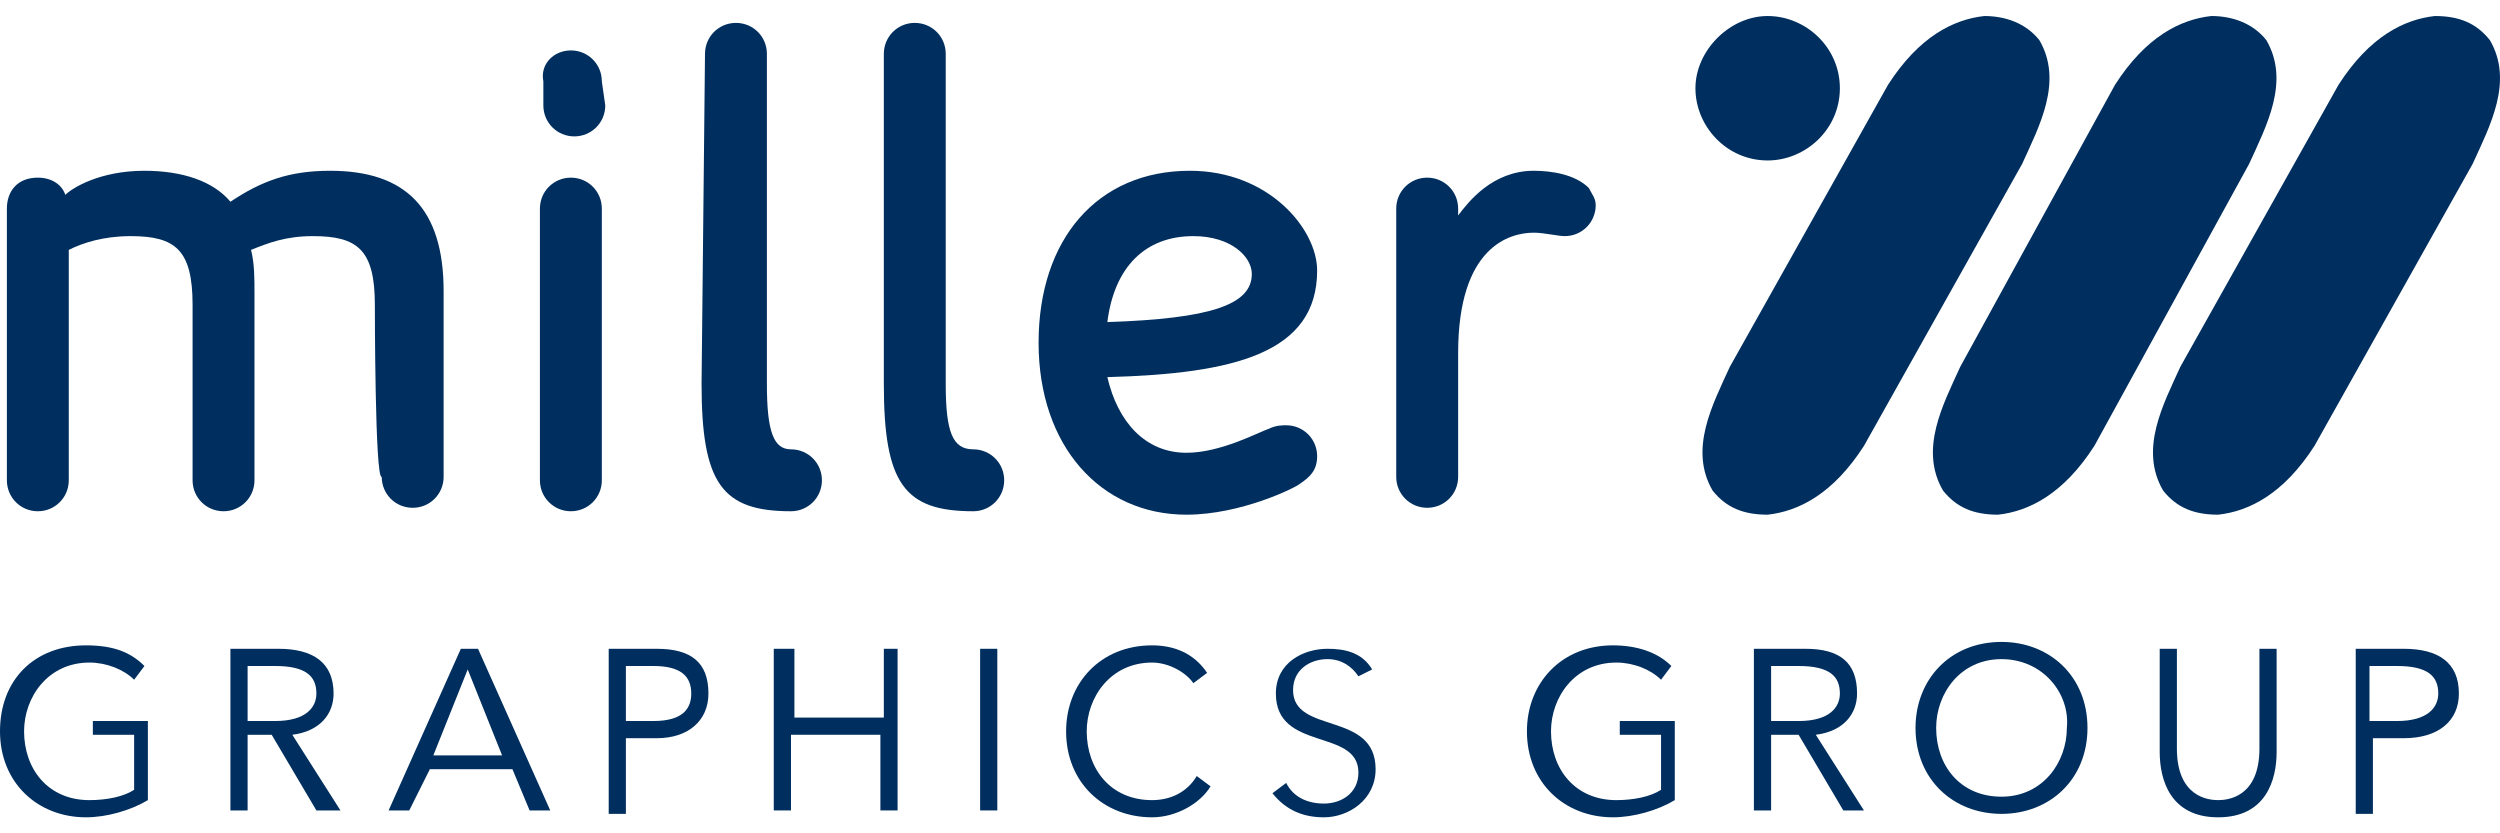
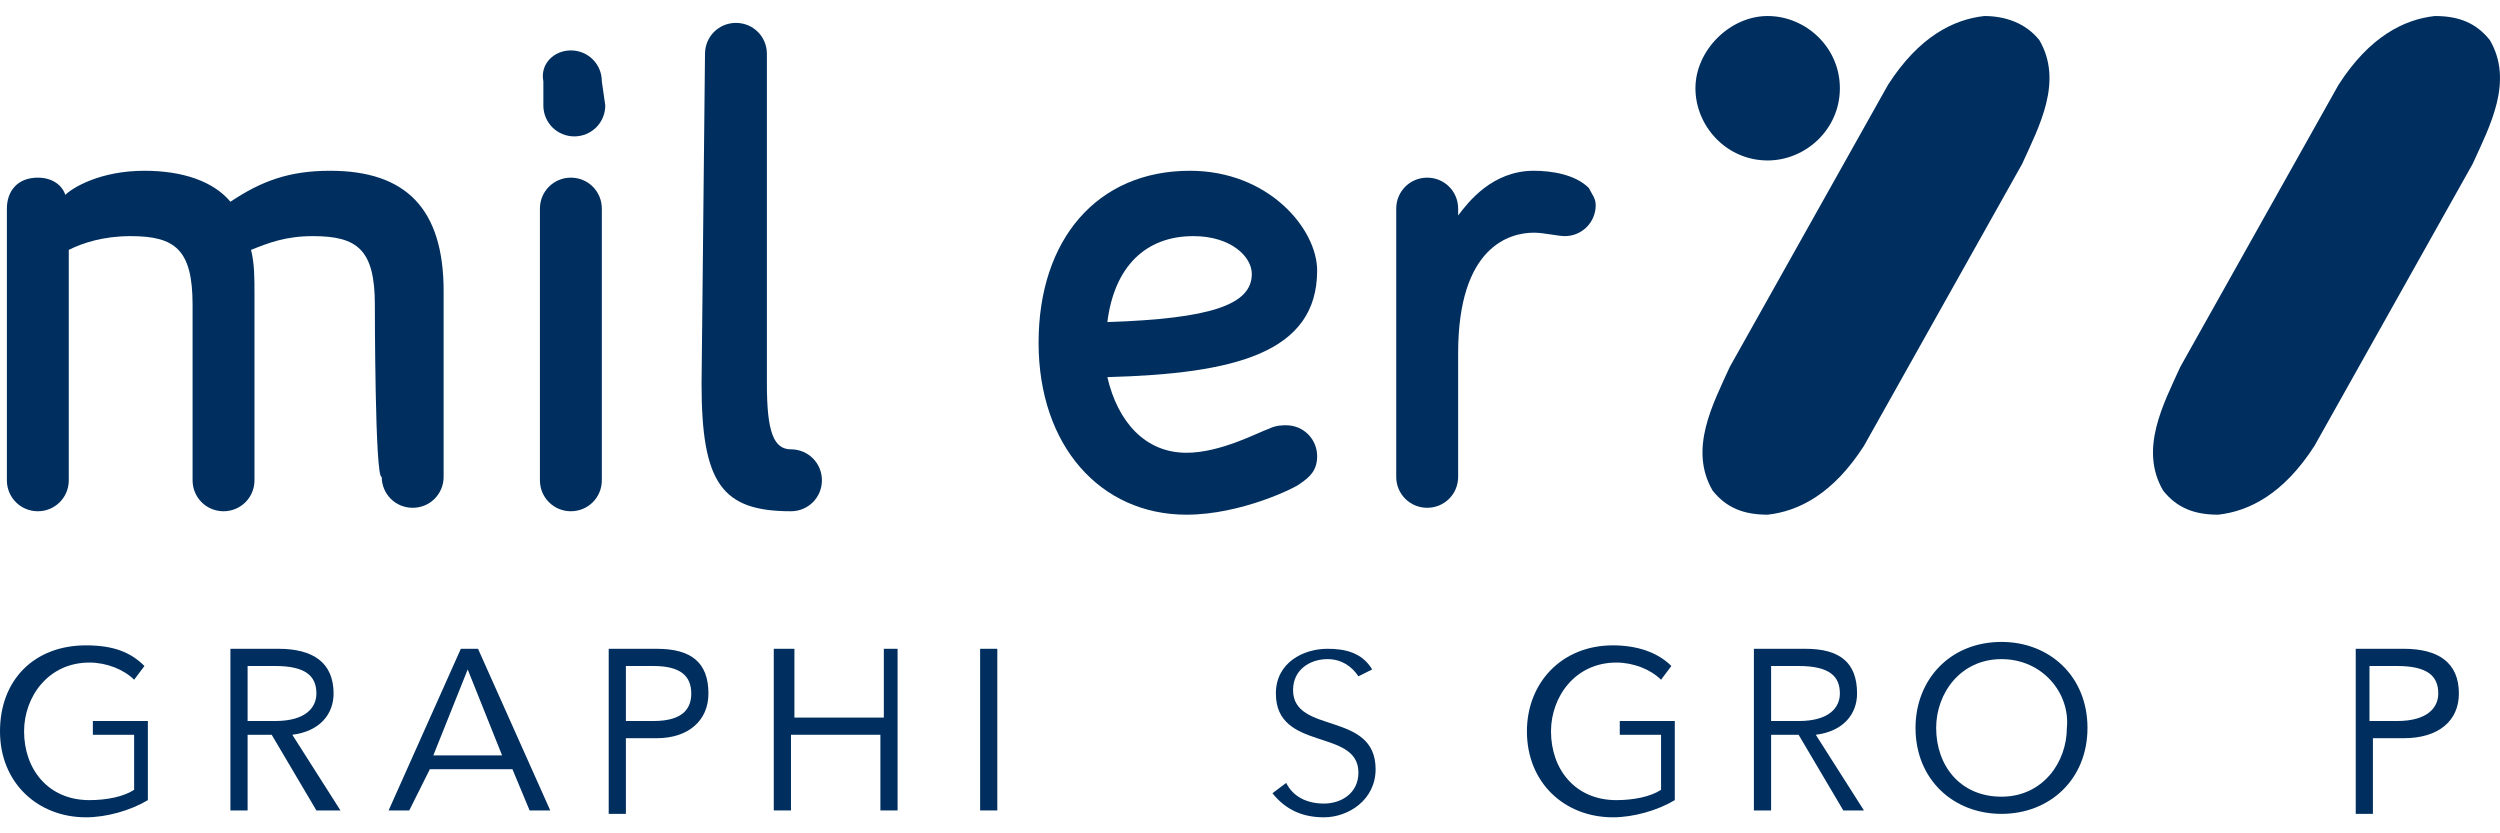
<svg xmlns="http://www.w3.org/2000/svg" width="120" height="40" viewBox="0 0 120 40" fill="none">
  <path d="M17.993 14.635C17.993 11.994 17.168 11.334 15.022 11.334C13.701 11.334 12.876 11.664 12.05 11.994C12.215 12.654 12.215 13.315 12.215 14.14V23.054C12.215 23.879 11.555 24.54 10.73 24.54C9.904 24.54 9.244 23.879 9.244 23.054V14.635C9.244 11.994 8.419 11.334 6.273 11.334C4.952 11.334 3.962 11.664 3.301 11.994V23.054C3.301 23.879 2.641 24.54 1.816 24.54C0.99 24.54 0.33 23.879 0.33 23.054V10.013C0.33 9.188 0.825 8.527 1.816 8.527C2.476 8.527 2.971 8.858 3.136 9.353C3.467 9.023 4.787 8.197 6.933 8.197C8.749 8.197 10.235 8.693 11.06 9.683C12.546 8.693 13.866 8.197 15.847 8.197C19.479 8.197 21.294 10.013 21.294 13.975V22.889C21.294 23.714 20.634 24.374 19.809 24.374C18.983 24.374 18.323 23.714 18.323 22.889C17.993 23.054 17.993 14.635 17.993 14.635Z" fill="#002F5F" />
  <path d="M29.053 5.061C29.053 5.886 28.392 6.547 27.567 6.547C26.742 6.547 26.081 5.886 26.081 5.061V3.905C25.916 3.08 26.577 2.42 27.402 2.42C28.227 2.42 28.888 3.08 28.888 3.905L29.053 5.061ZM25.916 10.013C25.916 9.188 26.577 8.527 27.402 8.527C28.227 8.527 28.888 9.188 28.888 10.013V23.054C28.888 23.879 28.227 24.54 27.402 24.54C26.577 24.54 25.916 23.879 25.916 23.054V10.013Z" fill="#002F5F" />
  <path d="M33.84 2.585C33.84 1.759 34.5 1.099 35.326 1.099C36.151 1.099 36.811 1.759 36.811 2.585V18.432C36.811 20.743 37.141 21.568 37.967 21.568C38.792 21.568 39.452 22.229 39.452 23.054C39.452 23.879 38.792 24.54 37.967 24.54C34.665 24.54 33.675 23.219 33.675 18.432L33.84 2.585Z" fill="#002F5F" />
-   <path d="M42.424 2.585C42.424 1.759 43.084 1.099 43.909 1.099C44.735 1.099 45.395 1.759 45.395 2.585V18.432C45.395 20.743 45.725 21.568 46.716 21.568C47.541 21.568 48.201 22.229 48.201 23.054C48.201 23.879 47.541 24.54 46.716 24.54C43.414 24.54 42.424 23.219 42.424 18.432V2.585Z" fill="#002F5F" />
  <path d="M56.95 21.733C58.601 21.733 60.417 20.743 60.912 20.578C61.242 20.413 61.572 20.413 61.737 20.413C62.563 20.413 63.223 21.073 63.223 21.898C63.223 22.559 62.893 22.889 62.398 23.219C62.232 23.384 59.591 24.705 56.95 24.705C52.823 24.705 49.852 21.403 49.852 16.451C49.852 11.499 52.658 8.197 57.115 8.197C60.912 8.197 63.223 11.004 63.223 12.984C63.223 16.946 59.261 17.937 53.153 18.102C53.649 20.248 54.969 21.733 56.95 21.733ZM60.087 13.149C60.087 12.324 59.096 11.334 57.28 11.334C54.969 11.334 53.484 12.819 53.153 15.46C58.106 15.295 60.087 14.635 60.087 13.149Z" fill="#002F5F" />
  <path d="M67.019 10.013C67.019 9.188 67.68 8.527 68.505 8.527C69.331 8.527 69.991 9.188 69.991 10.013V10.343C70.486 9.683 71.642 8.197 73.623 8.197C74.448 8.197 75.603 8.362 76.264 9.023C76.429 9.353 76.594 9.518 76.594 9.848C76.594 10.673 75.933 11.334 75.108 11.334C74.778 11.334 74.118 11.169 73.623 11.169C72.467 11.169 69.991 11.829 69.991 16.946V22.889C69.991 23.714 69.331 24.374 68.505 24.374C67.68 24.374 67.019 23.714 67.019 22.889V10.013Z" fill="#002F5F" />
  <path d="M111.094 21.403C109.608 23.714 107.958 24.54 106.472 24.705C105.316 24.705 104.491 24.374 103.831 23.549C102.675 21.568 103.831 19.422 104.656 17.607L112.249 4.071C113.735 1.759 115.386 0.934 116.872 0.769C118.027 0.769 118.852 1.099 119.513 1.925C120.668 3.905 119.513 6.051 118.687 7.867L111.094 21.403Z" fill="#002F5F" />
-   <path d="M100.529 21.403C99.044 23.714 97.393 24.54 95.907 24.705C94.752 24.705 93.926 24.374 93.266 23.549C92.111 21.568 93.266 19.422 94.091 17.607L101.52 4.071C103.005 1.759 104.656 0.934 106.142 0.769C107.132 0.769 108.123 1.099 108.783 1.925C109.938 3.905 108.783 6.051 107.958 7.867L100.529 21.403Z" fill="#002F5F" />
  <path d="M89.469 21.403C87.984 23.714 86.333 24.54 84.847 24.705C83.692 24.705 82.867 24.374 82.206 23.549C81.051 21.568 82.206 19.422 83.032 17.607L90.625 4.071C92.111 1.759 93.761 0.934 95.247 0.769C96.237 0.769 97.228 1.099 97.888 1.925C99.044 3.905 97.888 6.051 97.063 7.867L89.469 21.403Z" fill="#002F5F" />
  <path d="M88.314 4.236C88.314 6.216 86.663 7.702 84.847 7.702C82.867 7.702 81.381 6.051 81.381 4.236C81.381 2.42 83.032 0.769 84.847 0.769C86.663 0.769 88.314 2.255 88.314 4.236Z" fill="#002F5F" />
  <path d="M6.438 32.628C5.943 32.133 5.117 31.803 4.292 31.803C2.311 31.803 1.156 33.453 1.156 35.104C1.156 36.92 2.311 38.406 4.292 38.406C5.117 38.406 5.943 38.241 6.438 37.91V35.269H4.457V34.609H7.098V38.406C6.273 38.901 5.117 39.231 4.127 39.231C1.816 39.231 0 37.58 0 35.104C0 32.628 1.651 30.977 4.127 30.977C5.447 30.977 6.273 31.308 6.933 31.968L6.438 32.628Z" fill="#002F5F" />
  <path d="M11.885 38.901H11.06V31.142H13.371C15.022 31.142 16.012 31.803 16.012 33.288C16.012 34.279 15.352 35.104 14.031 35.269L16.342 38.901H15.187L13.041 35.269H11.885V38.901ZM11.885 34.609H13.206C14.691 34.609 15.187 33.949 15.187 33.288C15.187 32.463 14.691 31.968 13.206 31.968H11.885V34.609Z" fill="#002F5F" />
  <path d="M19.644 38.901H18.653L22.12 31.142H22.945L26.412 38.901H25.421L24.596 36.92H20.634L19.644 38.901ZM20.799 36.26H24.101L22.45 32.133L20.799 36.26Z" fill="#002F5F" />
  <path d="M29.218 31.142H31.529C33.18 31.142 34.005 31.803 34.005 33.288C34.005 34.609 33.015 35.434 31.529 35.434H30.043V39.066H29.218C29.218 38.901 29.218 31.142 29.218 31.142ZM30.043 34.609H31.364C32.849 34.609 33.18 33.949 33.18 33.288C33.18 32.463 32.684 31.968 31.364 31.968H30.043V34.609Z" fill="#002F5F" />
  <path d="M38.132 31.142V34.444H42.424V31.142H43.084V38.901H42.259V35.269H37.967V38.901H37.141V31.142H38.132Z" fill="#002F5F" />
  <path d="M47.871 38.901H47.046V31.142H47.871V38.901Z" fill="#002F5F" />
-   <path d="M58.106 37.745C57.61 38.571 56.455 39.231 55.299 39.231C52.988 39.231 51.173 37.58 51.173 35.104C51.173 32.793 52.823 30.977 55.299 30.977C56.29 30.977 57.28 31.308 57.941 32.298L57.28 32.793C56.95 32.298 56.125 31.803 55.299 31.803C53.319 31.803 52.163 33.453 52.163 35.104C52.163 36.92 53.319 38.406 55.299 38.406C56.125 38.406 56.95 38.075 57.445 37.25L58.106 37.745Z" fill="#002F5F" />
  <path d="M65.204 32.463C64.874 31.968 64.378 31.638 63.718 31.638C62.893 31.638 62.067 32.133 62.067 33.123C62.067 35.269 66.029 34.114 66.029 36.92C66.029 38.406 64.709 39.231 63.553 39.231C62.563 39.231 61.737 38.901 61.077 38.075L61.737 37.58C62.067 38.241 62.728 38.571 63.553 38.571C64.378 38.571 65.204 38.075 65.204 37.085C65.204 34.939 61.242 36.095 61.242 33.288C61.242 31.803 62.563 31.142 63.718 31.142C64.543 31.142 65.369 31.308 65.864 32.133L65.204 32.463Z" fill="#002F5F" />
  <path d="M79.73 32.628C79.235 32.133 78.41 31.803 77.584 31.803C75.603 31.803 74.448 33.453 74.448 35.104C74.448 36.92 75.603 38.406 77.584 38.406C78.41 38.406 79.235 38.241 79.73 37.91V35.269H77.749V34.609H80.39V38.406C79.565 38.901 78.41 39.231 77.419 39.231C75.108 39.231 73.292 37.58 73.292 35.104C73.292 32.793 74.943 30.977 77.419 30.977C78.575 30.977 79.565 31.308 80.225 31.968L79.73 32.628Z" fill="#002F5F" />
  <path d="M85.013 38.901H84.187V31.142H86.663C88.314 31.142 89.139 31.803 89.139 33.288C89.139 34.279 88.479 35.104 87.158 35.269L89.469 38.901H88.479L86.333 35.269H85.013V38.901ZM85.013 34.609H86.333C87.819 34.609 88.314 33.949 88.314 33.288C88.314 32.463 87.819 31.968 86.333 31.968H85.013V34.609Z" fill="#002F5F" />
  <path d="M96.072 39.066C93.761 39.066 91.945 37.415 91.945 34.939C91.945 32.628 93.596 30.812 96.072 30.812C98.383 30.812 100.199 32.463 100.199 34.939C100.199 37.415 98.383 39.066 96.072 39.066ZM96.072 31.638C94.091 31.638 92.936 33.288 92.936 34.939C92.936 36.755 94.091 38.241 96.072 38.241C98.053 38.241 99.209 36.59 99.209 34.939C99.374 33.288 98.053 31.638 96.072 31.638Z" fill="#002F5F" />
-   <path d="M109.278 36.095C109.278 37.415 108.783 39.231 106.472 39.231C104.161 39.231 103.666 37.415 103.666 36.095V31.142H104.491V35.929C104.491 38.241 105.977 38.406 106.472 38.406C106.967 38.406 108.453 38.241 108.453 35.929V31.142H109.278V36.095Z" fill="#002F5F" />
  <path d="M113.075 31.142H115.386C117.037 31.142 118.027 31.803 118.027 33.288C118.027 34.609 117.037 35.434 115.386 35.434H113.9V39.066H113.075V31.142ZM113.735 34.609H115.056C116.541 34.609 117.037 33.949 117.037 33.288C117.037 32.463 116.541 31.968 115.056 31.968H113.735V34.609Z" fill="#002F5F" />
</svg>